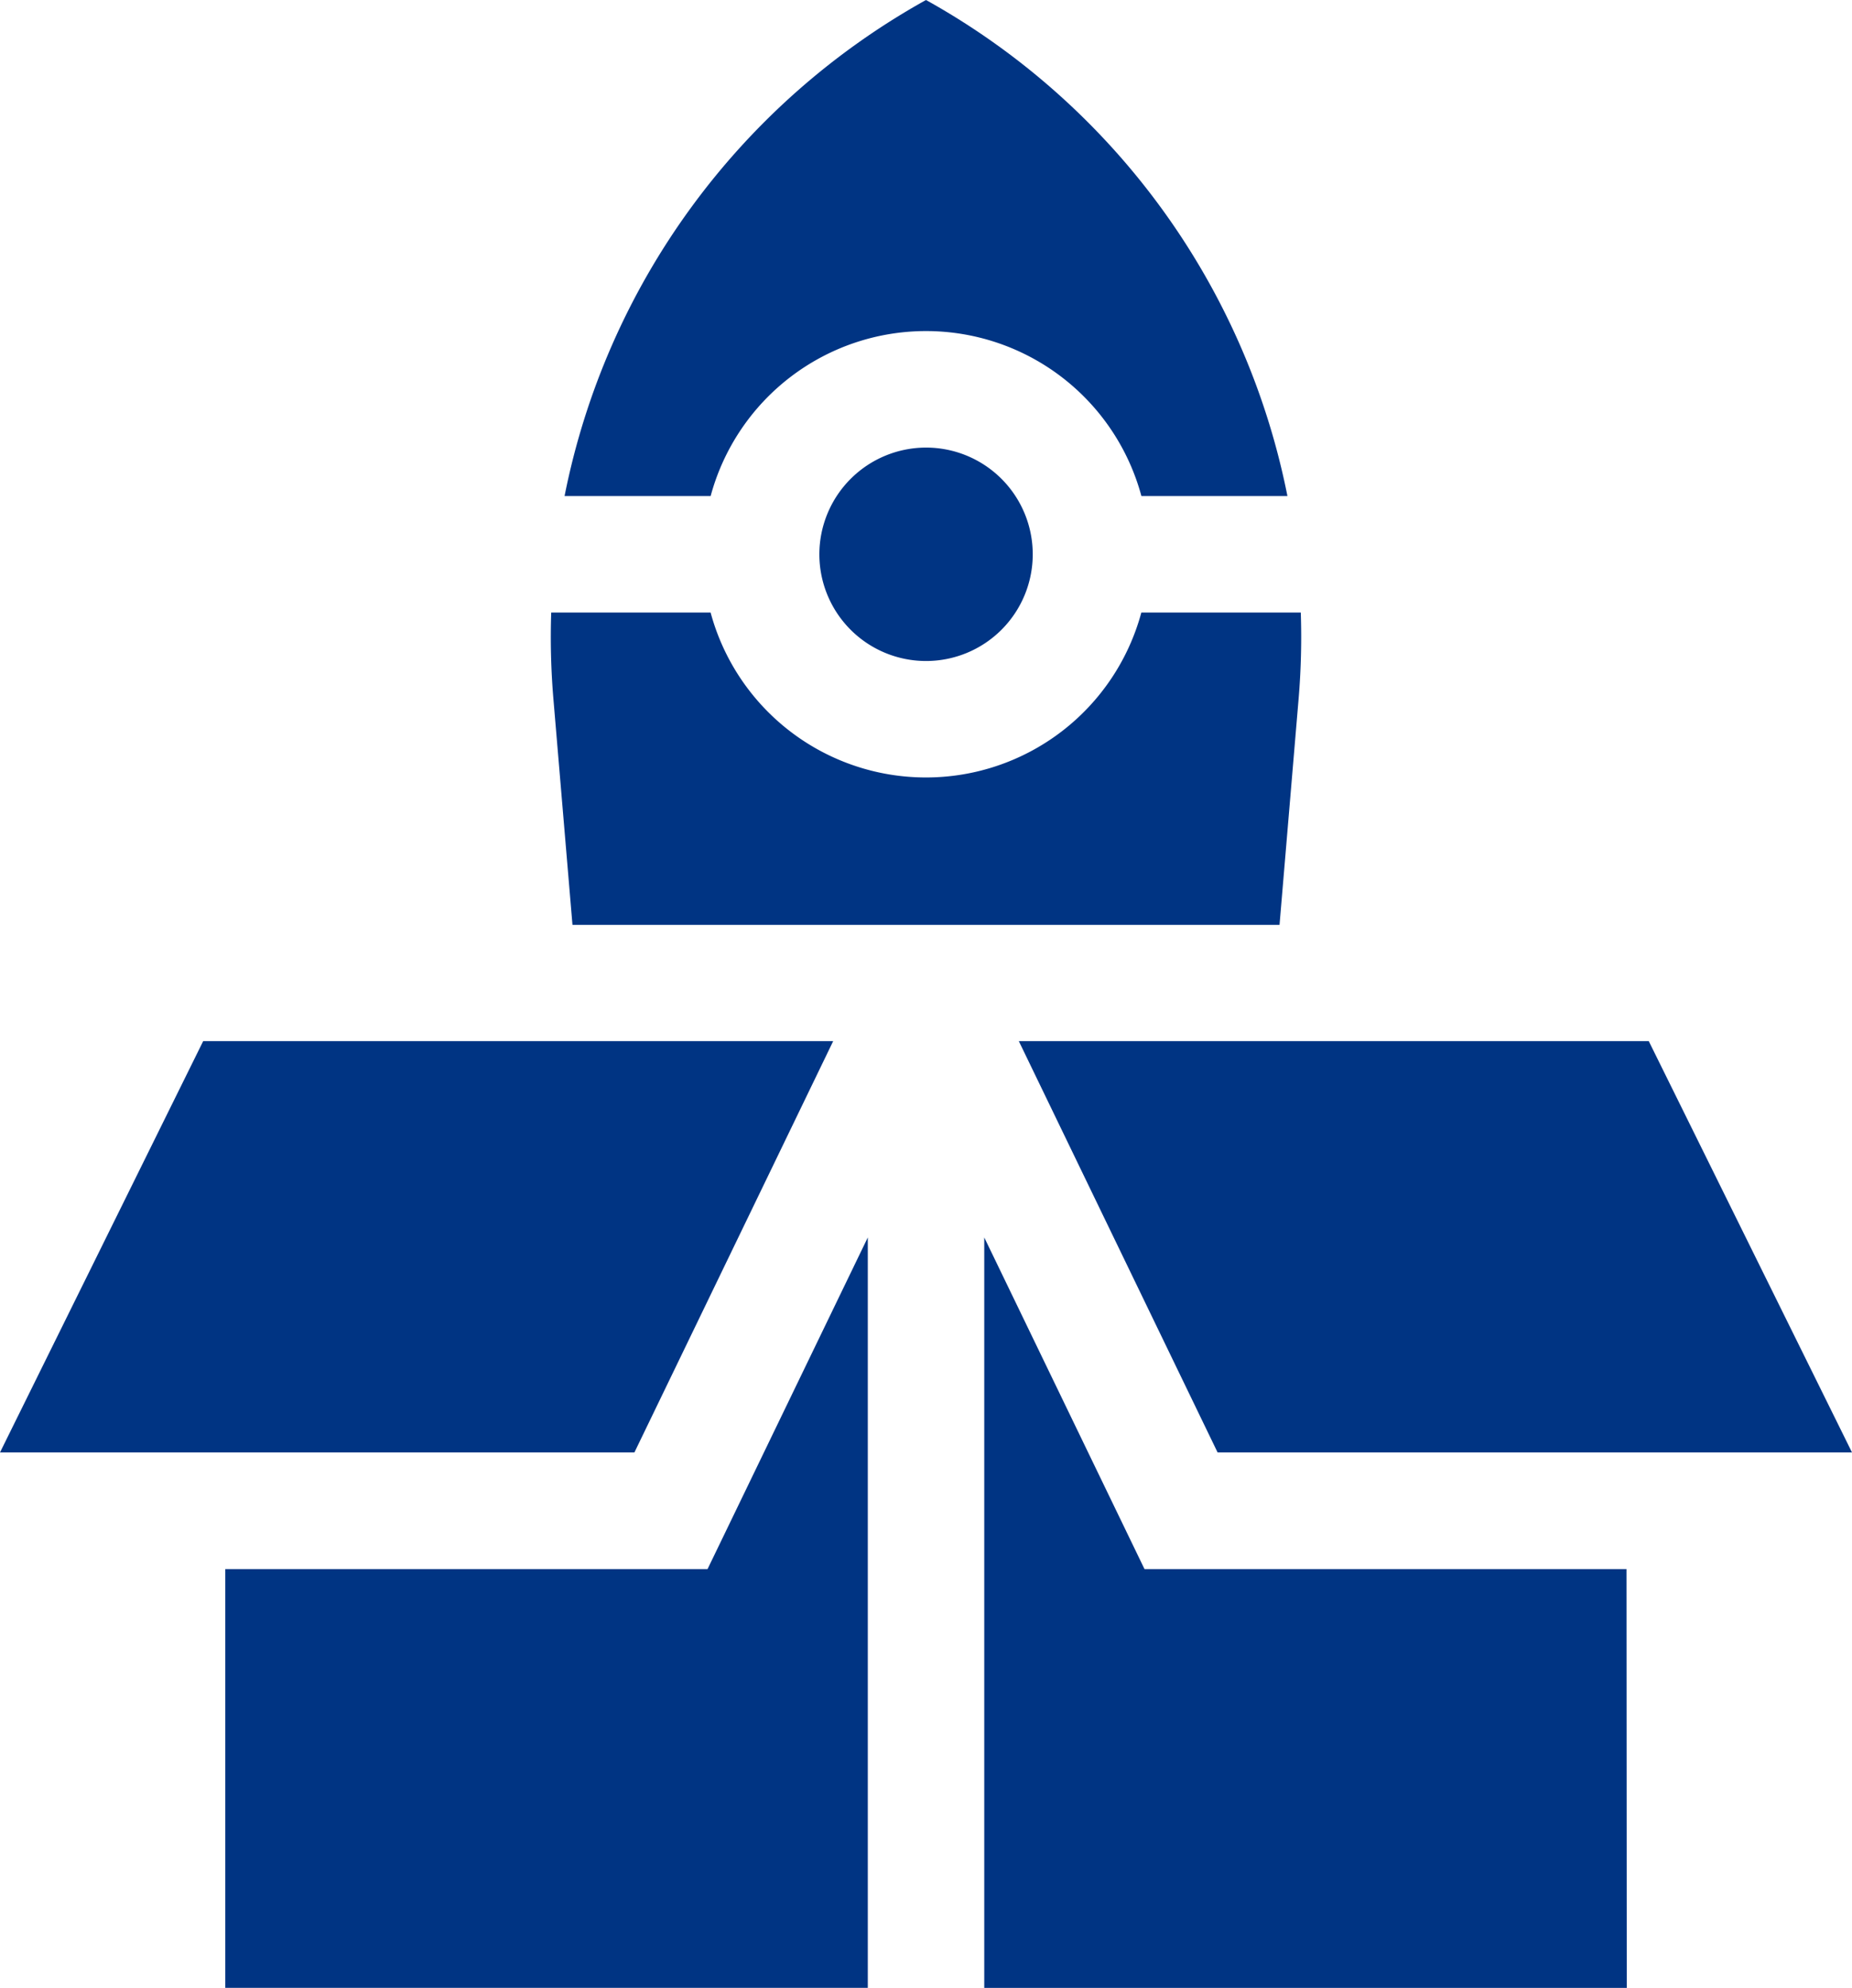
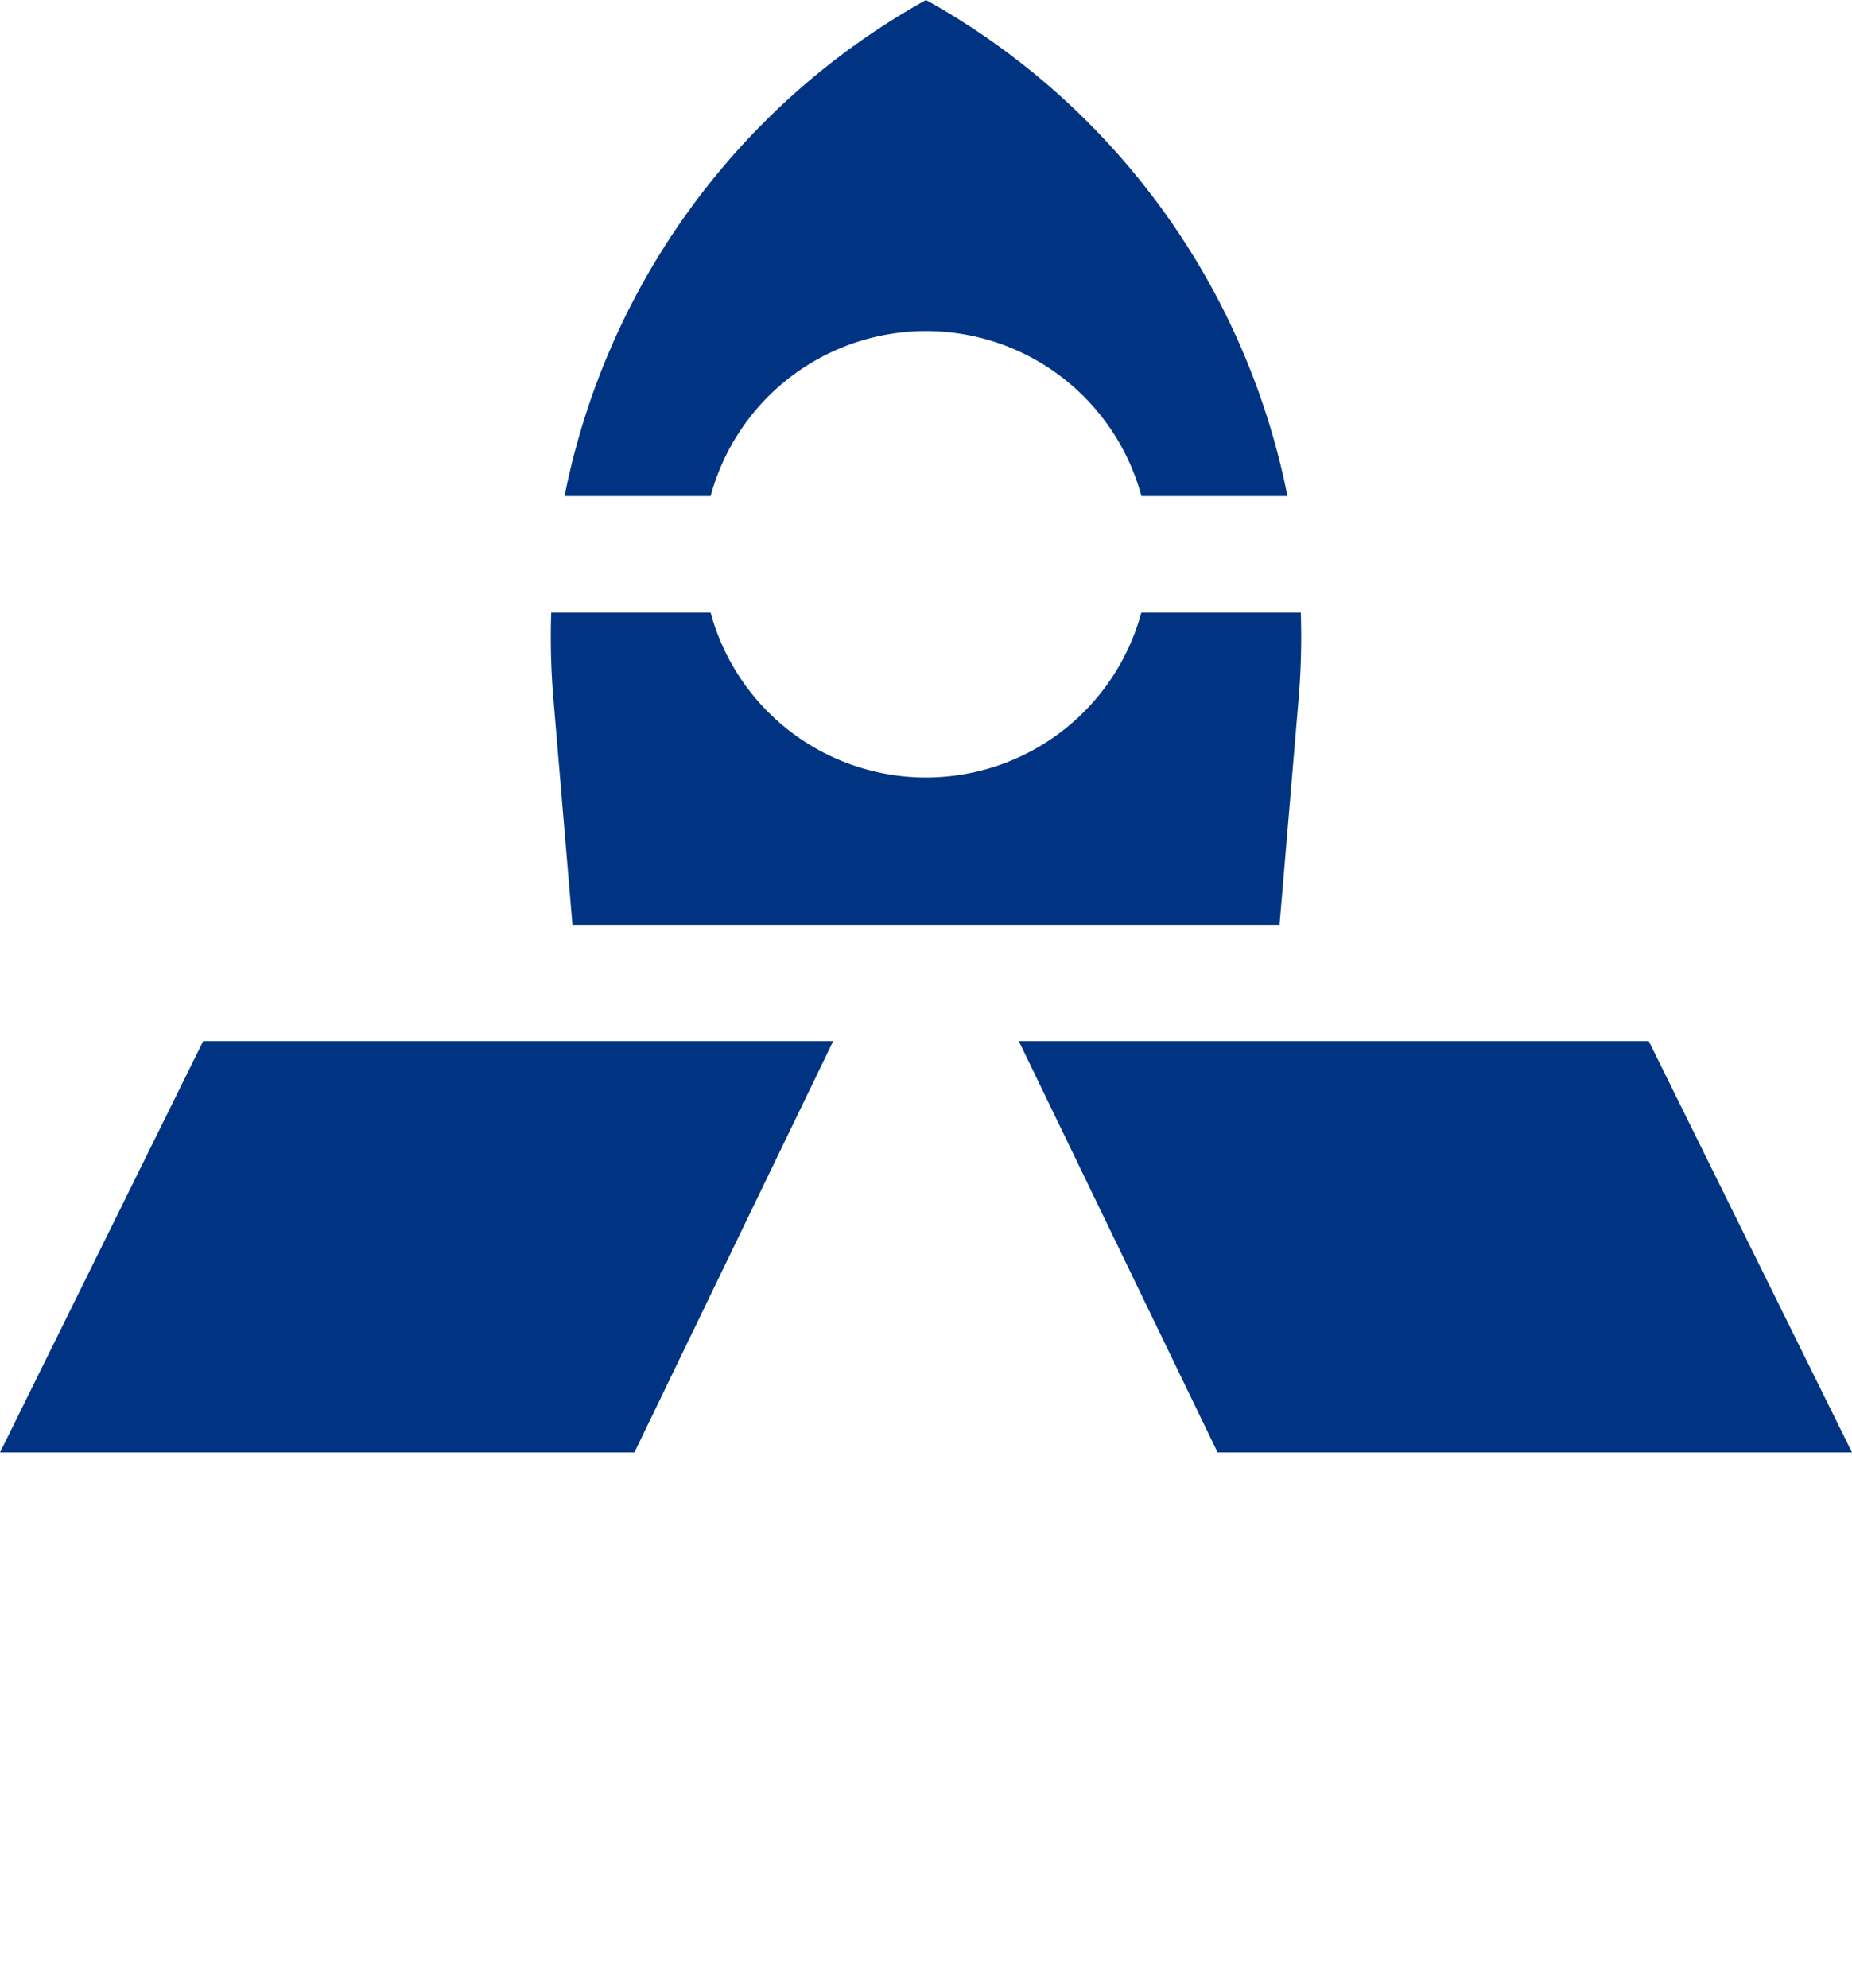
<svg xmlns="http://www.w3.org/2000/svg" width="35.638" height="38.244" viewBox="0 0 35.638 38.244">
  <g id="Group_26854" data-name="Group 26854" transform="translate(-17.446)">
-     <path id="Path_82206" data-name="Path 82206" d="M87.842,130.479l-3.084,6.381H75.478v8.056H87.842Zm14.6,6.381H93.167l-3.084-6.381v14.438h12.364ZM86.91,117.336a2.053,2.053,0,1,0,2.053-2.053A2.055,2.055,0,0,0,86.91,117.336Z" transform="translate(-53.697 -106.672)" fill="#003483" />
    <path id="Path_82207" data-name="Path 82207" d="M42.068,17.793l.367-4.348a14.118,14.118,0,0,0,.042-1.661H39.409a4.293,4.293,0,0,1-8.289,0H28.053a14.149,14.149,0,0,0,.042,1.661l.367,4.348ZM28.31,9.543h2.811a4.293,4.293,0,0,1,8.289,0H42.22A14.047,14.047,0,0,0,35.265,0,14.047,14.047,0,0,0,28.31,9.543Zm1.344,18.4,3.825-7.913H21.356l-3.91,7.913Zm19.519-7.913H37.051l3.825,7.913H53.084Z" fill="#003483" />
  </g>
</svg>